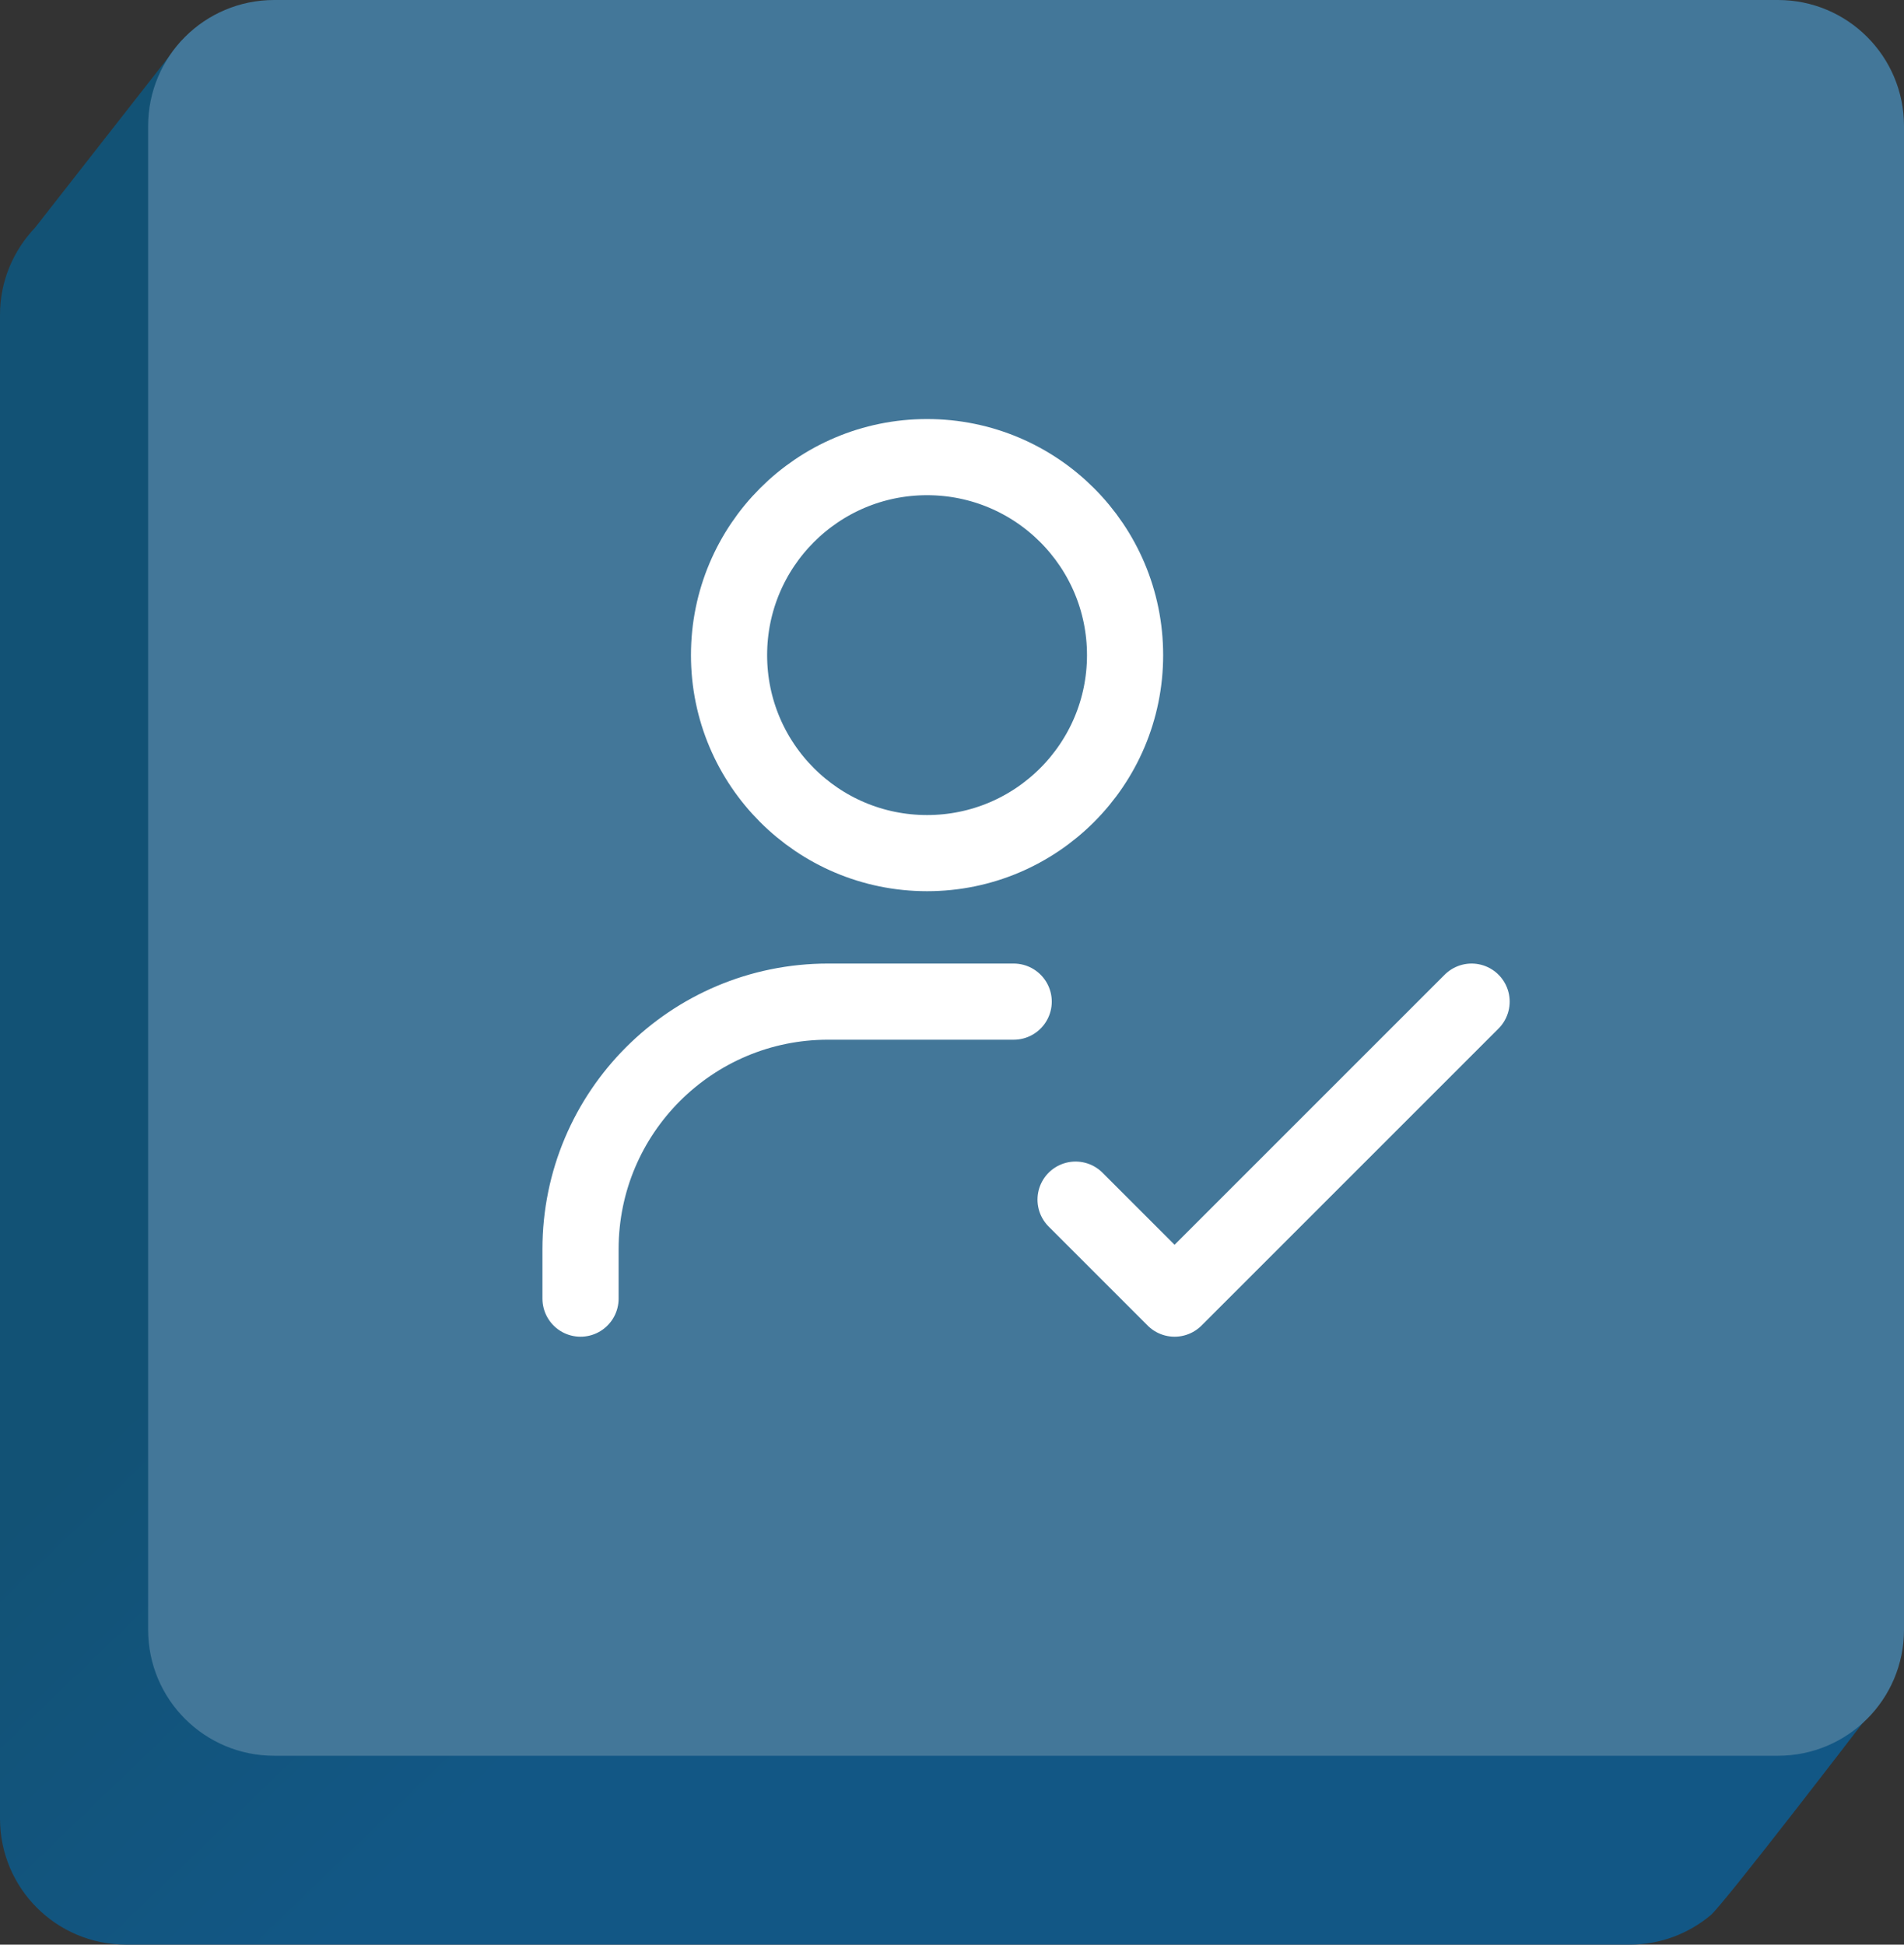
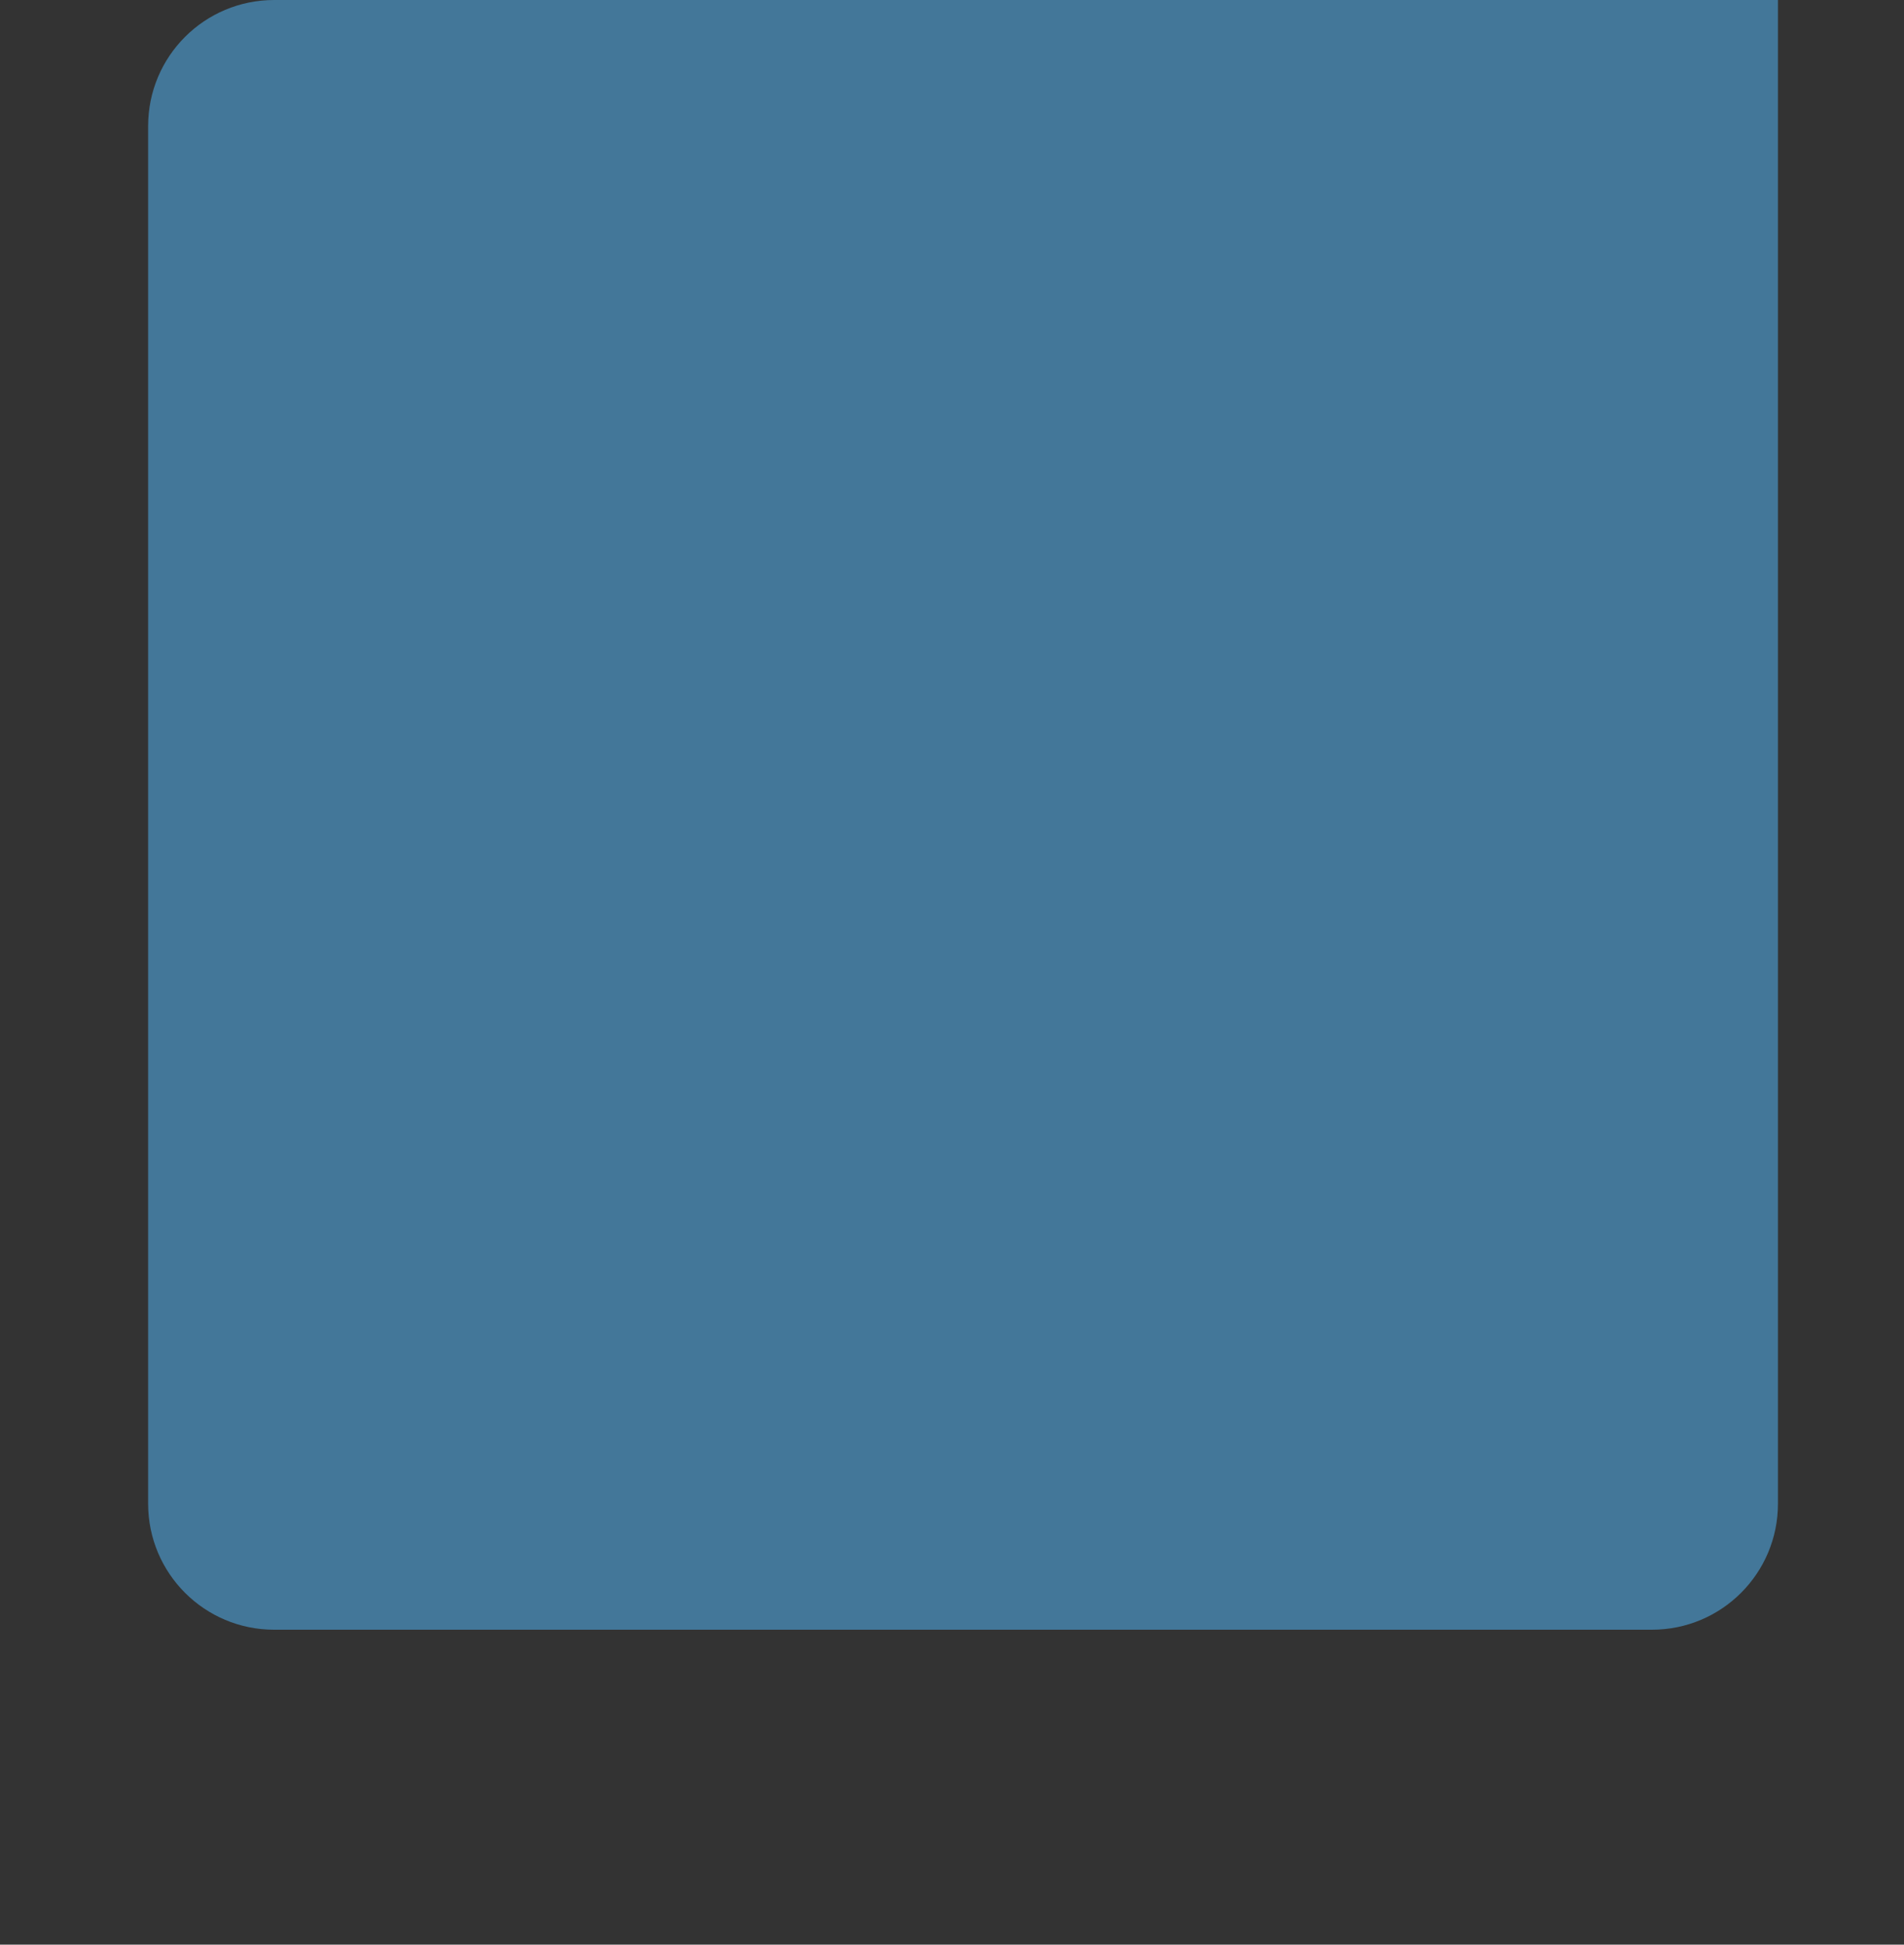
<svg xmlns="http://www.w3.org/2000/svg" id="Layer_1" viewBox="0 0 500 510.7">
  <rect x="0" y="0" width="500" height="510.7" fill="#333333" stroke="none" />
  <defs>
    <linearGradient id="linear-gradient" x1="128.47" y1="55.42" x2="300.33" y2="233.6" gradientTransform="translate(0 119)" gradientUnits="userSpaceOnUse">
      <stop offset=".3" stop-color="#125275" />
      <stop offset=".86" stop-color="#125785" />
    </linearGradient>
  </defs>
-   <path d="m489.3,452.3l-28.3-28.3V82.8c0-18.3-14.8-33.1-33.1-33.1H86.7L47.7,10.6,9.2,59.8h0c-5.7,6-9.2,14-9.2,22.9v394.9c0,18.3,14.8,33.1,33.1,33.1h394.9c8.1,0,15.4-2.9,21.2-7.7h0c3.4-2.8,40.1-50.7,40.1-50.7h0Z" style="fill:url(#linear-gradient);" />
-   <path d="m72,0h394.9c18.3,0,33.1,14.8,33.1,33.1v394.9c0,18.3-14.8,33.1-33.1,33.1H72c-18.3,0-33.1-14.8-33.1-33.1V33.1C38.9,14.8,53.7,0,72,0Z" style="fill:#437799;" />
-   <path d="m282.45,315.05l26,26,78-78m-234,78v-13c0-35.9,29.1-65,65-65h48.75m29.25-91c0,28.72-23.28,52-52,52s-52-23.28-52-52,23.28-52,52-52,52,23.28,52,52Z" style="fill:none; stroke:#fff; stroke-linecap:round; stroke-linejoin:round; stroke-width:20px;" />
+   <path d="m72,0h394.9v394.9c0,18.3-14.8,33.1-33.1,33.1H72c-18.3,0-33.1-14.8-33.1-33.1V33.1C38.9,14.8,53.7,0,72,0Z" style="fill:#437799;" />
</svg>